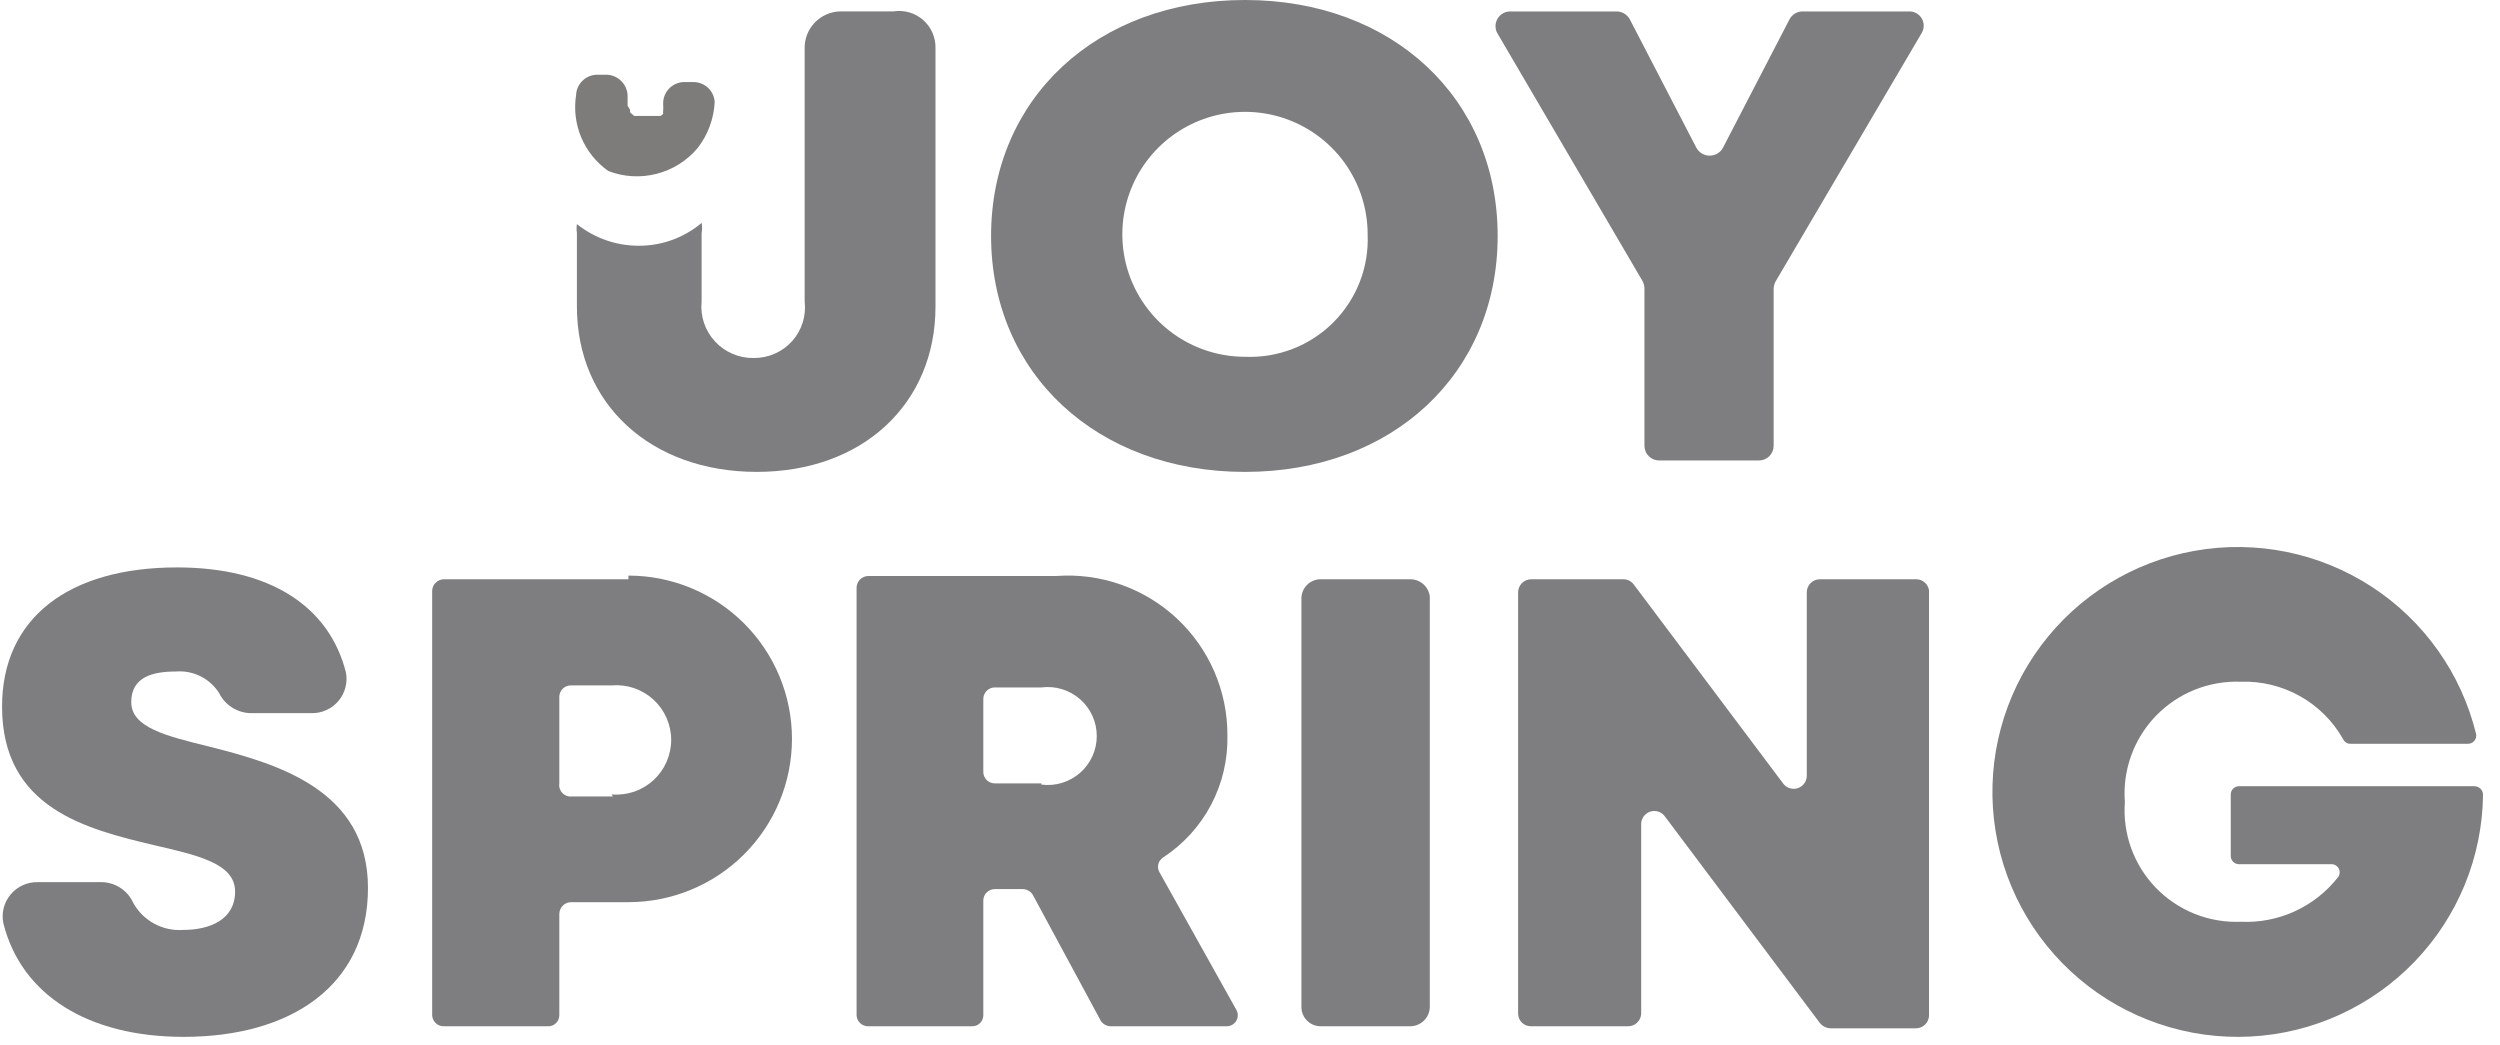
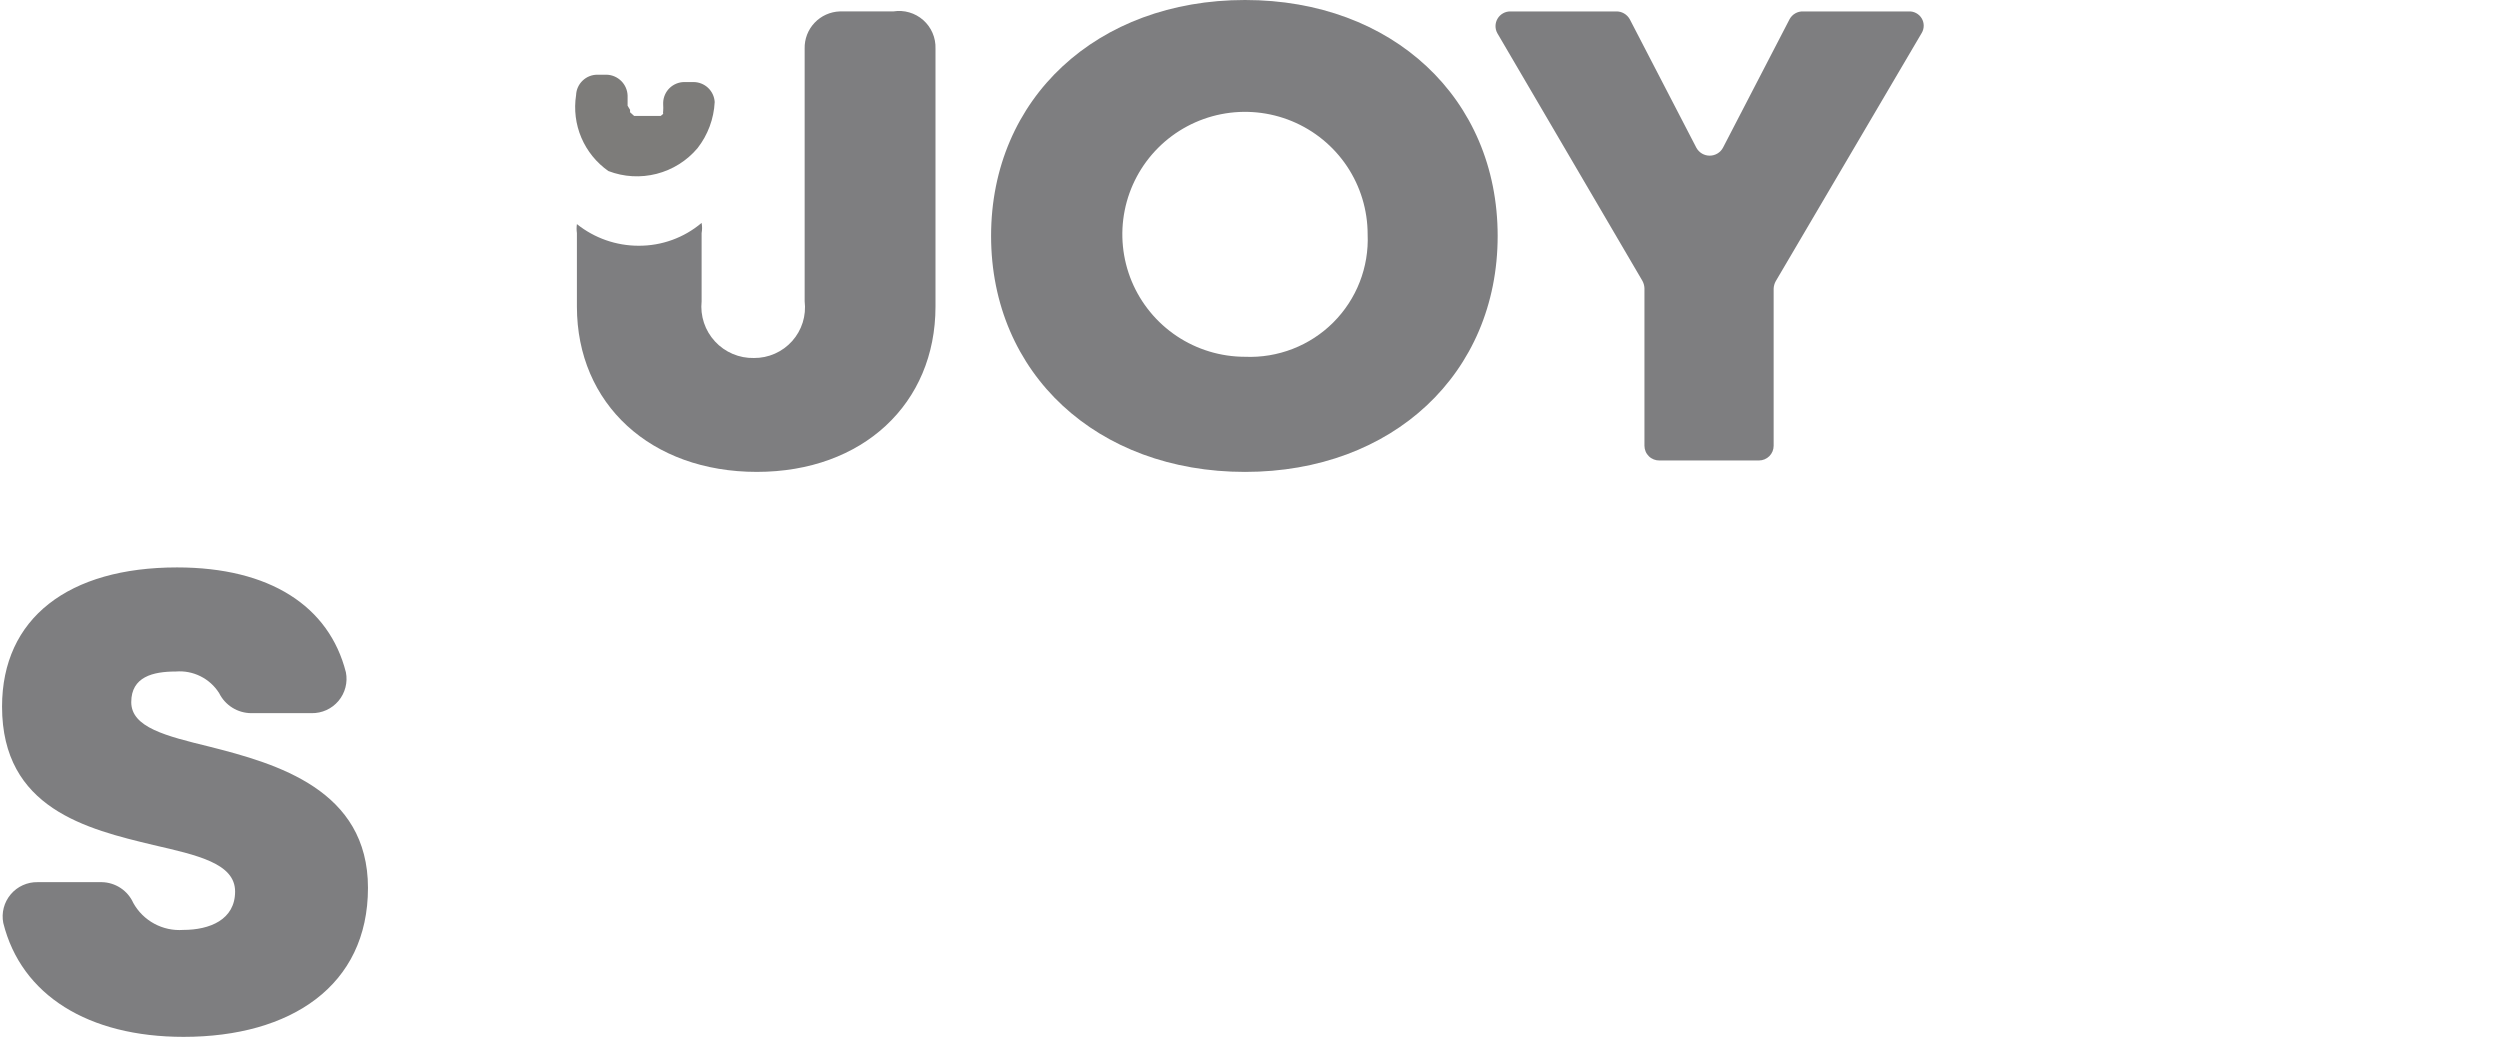
<svg xmlns="http://www.w3.org/2000/svg" width="122" height="51" viewBox="0 0 122 51" fill="none">
  <g clip-path="url(#clip0_762_1139)">
    <path d="M10.216 36.435C8.101 35.917 6.405 35.499 6.405 34.264C6.405 33.029 7.462 32.77 8.58 32.77C8.995 32.735 9.412 32.816 9.785 33.002C10.158 33.188 10.473 33.473 10.695 33.826C10.838 34.116 11.06 34.361 11.335 34.533C11.609 34.706 11.927 34.798 12.251 34.802H15.204C15.454 34.806 15.701 34.755 15.929 34.652C16.156 34.549 16.357 34.396 16.518 34.205C16.679 34.014 16.794 33.79 16.857 33.548C16.92 33.307 16.928 33.054 16.88 32.81C16.062 29.582 13.169 27.69 8.64 27.69C3.352 27.69 0.1 30.16 0.1 34.483C0.1 39.463 4.25 40.459 7.482 41.236C9.637 41.734 11.473 42.133 11.473 43.507C11.473 44.882 10.236 45.38 8.939 45.38C8.45 45.415 7.961 45.31 7.53 45.077C7.098 44.844 6.743 44.493 6.505 44.065C6.372 43.767 6.157 43.514 5.885 43.334C5.612 43.154 5.295 43.055 4.968 43.049H1.836C1.586 43.044 1.338 43.096 1.111 43.199C0.884 43.302 0.682 43.455 0.522 43.646C0.361 43.837 0.245 44.061 0.182 44.303C0.12 44.544 0.112 44.796 0.16 45.041C1.038 48.567 4.31 50.599 8.959 50.599C14.186 50.599 17.957 48.109 17.957 43.328C17.957 38.547 13.528 37.272 10.216 36.435Z" fill="#7e7e80" />
-     <path d="M30.667 28.269H21.649C21.502 28.274 21.363 28.334 21.259 28.438C21.155 28.541 21.095 28.68 21.09 28.826V49.544C21.095 49.689 21.156 49.825 21.261 49.926C21.365 50.026 21.504 50.082 21.649 50.082H26.737C26.809 50.085 26.881 50.073 26.949 50.047C27.017 50.021 27.078 49.982 27.131 49.932C27.183 49.882 27.224 49.821 27.252 49.755C27.281 49.688 27.295 49.617 27.295 49.544V44.584C27.3 44.438 27.361 44.299 27.464 44.195C27.568 44.092 27.707 44.031 27.854 44.026H30.667C32.784 44.026 34.814 43.187 36.311 41.692C37.807 40.198 38.648 38.171 38.648 36.058C38.648 33.944 37.807 31.918 36.311 30.423C34.814 28.929 32.784 28.089 30.667 28.089V28.269ZM29.909 38.867H27.914C27.828 38.877 27.742 38.867 27.661 38.838C27.58 38.81 27.506 38.763 27.446 38.701C27.386 38.639 27.342 38.565 27.315 38.483C27.289 38.401 27.282 38.314 27.295 38.229V33.986C27.3 33.842 27.361 33.705 27.466 33.604C27.57 33.504 27.709 33.448 27.854 33.448H29.849C30.218 33.416 30.59 33.461 30.941 33.58C31.292 33.7 31.614 33.89 31.887 34.14C32.16 34.39 32.378 34.694 32.527 35.033C32.676 35.372 32.754 35.738 32.754 36.108C32.754 36.477 32.676 36.843 32.527 37.182C32.378 37.521 32.16 37.825 31.887 38.075C31.614 38.325 31.292 38.516 30.941 38.635C30.59 38.754 30.218 38.799 29.849 38.767L29.909 38.867Z" fill="#7e7e80" />
-     <path d="M56.586 42.572C56.516 42.454 56.494 42.315 56.524 42.181C56.553 42.048 56.633 41.931 56.745 41.854C57.738 41.209 58.548 40.322 59.1 39.276C59.652 38.23 59.926 37.06 59.898 35.878C59.901 34.807 59.682 33.748 59.255 32.765C58.829 31.783 58.203 30.899 57.418 30.17C56.633 29.44 55.705 28.881 54.694 28.526C53.682 28.171 52.607 28.029 51.538 28.109H42.359C42.213 28.114 42.074 28.174 41.97 28.278C41.866 28.381 41.806 28.52 41.801 28.667V49.544C41.806 49.688 41.867 49.825 41.971 49.925C42.076 50.026 42.215 50.082 42.359 50.082H47.427C47.5 50.084 47.572 50.072 47.64 50.047C47.707 50.021 47.769 49.982 47.821 49.931C47.873 49.881 47.915 49.821 47.943 49.754C47.972 49.688 47.986 49.616 47.986 49.544V43.926C47.991 43.782 48.052 43.645 48.157 43.545C48.261 43.444 48.4 43.388 48.545 43.388H49.901C50.002 43.388 50.1 43.413 50.188 43.462C50.275 43.511 50.349 43.582 50.4 43.667L53.712 49.803C53.764 49.889 53.838 49.959 53.925 50.008C54.012 50.057 54.111 50.082 54.211 50.082H59.838C59.934 50.087 60.029 50.066 60.114 50.021C60.199 49.977 60.271 49.911 60.322 49.83C60.373 49.748 60.401 49.655 60.404 49.559C60.406 49.464 60.383 49.369 60.337 49.285L56.586 42.572ZM50.819 38.229H48.545C48.4 38.229 48.261 38.173 48.157 38.072C48.052 37.972 47.991 37.835 47.986 37.691V34.085C47.991 33.941 48.052 33.804 48.157 33.704C48.261 33.603 48.4 33.547 48.545 33.547H50.819C51.157 33.504 51.5 33.532 51.826 33.631C52.151 33.73 52.452 33.898 52.708 34.122C52.964 34.346 53.169 34.623 53.309 34.932C53.45 35.242 53.522 35.578 53.522 35.918C53.522 36.258 53.45 36.594 53.309 36.904C53.169 37.213 52.964 37.489 52.708 37.714C52.452 37.938 52.151 38.105 51.826 38.205C51.5 38.304 51.157 38.332 50.819 38.288V38.229Z" fill="#7e7e80" />
-     <path d="M68.817 28.268H64.467C64.342 28.265 64.218 28.287 64.102 28.333C63.986 28.379 63.88 28.448 63.791 28.535C63.702 28.622 63.631 28.726 63.583 28.841C63.534 28.956 63.509 29.079 63.509 29.204V49.145C63.509 49.27 63.534 49.393 63.583 49.508C63.631 49.623 63.702 49.727 63.791 49.814C63.88 49.901 63.986 49.97 64.102 50.016C64.218 50.062 64.342 50.084 64.467 50.081H68.817C69.067 50.081 69.308 49.983 69.487 49.808C69.666 49.633 69.769 49.395 69.774 49.145V29.105C69.745 28.872 69.631 28.659 69.455 28.504C69.278 28.35 69.051 28.266 68.817 28.268Z" fill="#7e7e80" />
-     <path d="M93.538 28.268H88.809C88.64 28.268 88.477 28.335 88.358 28.455C88.238 28.574 88.171 28.736 88.171 28.906V37.85C88.172 37.986 88.13 38.118 88.051 38.228C87.972 38.339 87.86 38.421 87.731 38.463C87.602 38.505 87.463 38.505 87.334 38.463C87.205 38.421 87.092 38.339 87.013 38.229L79.731 28.527C79.667 28.44 79.582 28.371 79.485 28.326C79.387 28.281 79.279 28.261 79.172 28.268H74.722C74.553 28.268 74.391 28.335 74.271 28.455C74.151 28.574 74.084 28.736 74.084 28.906V49.464C74.084 49.547 74.101 49.629 74.133 49.705C74.165 49.781 74.213 49.85 74.272 49.908C74.332 49.965 74.402 50.011 74.48 50.04C74.557 50.07 74.64 50.084 74.722 50.082H79.431C79.515 50.084 79.599 50.07 79.677 50.041C79.756 50.011 79.828 49.966 79.889 49.909C79.95 49.852 79.999 49.783 80.034 49.706C80.068 49.63 80.087 49.548 80.09 49.464V40.221C80.088 40.085 80.13 39.953 80.209 39.843C80.288 39.732 80.4 39.65 80.529 39.608C80.658 39.566 80.798 39.566 80.927 39.608C81.056 39.65 81.168 39.732 81.247 39.842L88.809 49.922C88.874 50.002 88.956 50.067 89.049 50.112C89.142 50.157 89.244 50.181 89.348 50.181H93.498C93.664 50.181 93.823 50.117 93.942 50.002C94.062 49.886 94.131 49.729 94.136 49.564V28.806C94.114 28.661 94.042 28.529 93.933 28.431C93.824 28.333 93.684 28.276 93.538 28.268Z" fill="#7e7e80" />
-     <path d="M120.753 38.368H109.26C109.155 38.368 109.053 38.41 108.978 38.485C108.903 38.559 108.861 38.661 108.861 38.766V41.774C108.861 41.88 108.903 41.981 108.978 42.056C109.053 42.131 109.155 42.173 109.26 42.173H113.75C113.824 42.168 113.898 42.184 113.964 42.219C114.029 42.254 114.084 42.306 114.121 42.37C114.159 42.434 114.177 42.508 114.175 42.582C114.173 42.656 114.15 42.728 114.109 42.79C113.549 43.511 112.823 44.087 111.993 44.468C111.163 44.85 110.253 45.026 109.34 44.982C108.573 45.012 107.809 44.88 107.097 44.595C106.385 44.309 105.741 43.877 105.208 43.326C104.675 42.775 104.264 42.117 104.003 41.397C103.742 40.676 103.637 39.909 103.694 39.145C103.634 38.378 103.737 37.608 103.997 36.884C104.256 36.16 104.666 35.499 105.199 34.944C105.732 34.389 106.377 33.953 107.09 33.664C107.804 33.376 108.571 33.241 109.34 33.268C110.353 33.233 111.355 33.477 112.239 33.972C113.122 34.467 113.852 35.196 114.348 36.077C114.38 36.145 114.431 36.202 114.495 36.241C114.559 36.28 114.633 36.299 114.708 36.296H120.434C120.494 36.297 120.553 36.285 120.608 36.26C120.662 36.236 120.71 36.199 120.749 36.153C120.787 36.107 120.814 36.053 120.829 35.995C120.844 35.937 120.845 35.877 120.833 35.818C120.112 32.864 118.291 30.295 115.74 28.634C113.189 26.974 110.1 26.346 107.102 26.879C104.104 27.412 101.422 29.066 99.602 31.504C97.783 33.942 96.962 36.98 97.307 40.001C97.652 43.022 99.138 45.798 101.461 47.764C103.784 49.73 106.77 50.738 109.811 50.584C112.852 50.429 115.72 49.122 117.831 46.931C119.942 44.739 121.137 41.827 121.172 38.786C121.172 38.731 121.161 38.677 121.14 38.626C121.119 38.575 121.088 38.529 121.049 38.49C121.011 38.452 120.964 38.421 120.913 38.4C120.863 38.379 120.808 38.368 120.753 38.368Z" fill="#7e7e80" />
    <path d="M43.596 0.557H40.983C40.515 0.573 40.073 0.772 39.751 1.112C39.43 1.451 39.256 1.903 39.267 2.37V14.701C39.309 15.05 39.277 15.403 39.172 15.739C39.067 16.074 38.891 16.383 38.657 16.645C38.423 16.907 38.136 17.116 37.814 17.258C37.492 17.401 37.144 17.473 36.793 17.47C36.436 17.478 36.082 17.41 35.754 17.27C35.426 17.131 35.131 16.923 34.89 16.661C34.648 16.399 34.465 16.089 34.353 15.751C34.241 15.413 34.202 15.055 34.239 14.701V11.374C34.269 11.21 34.269 11.041 34.239 10.877C33.381 11.603 32.291 11.998 31.166 11.992C30.071 11.993 29.008 11.62 28.153 10.936C28.132 11.082 28.132 11.229 28.153 11.374V14.96C28.153 19.721 31.765 23.028 36.932 23.028C42.1 23.028 45.652 19.701 45.652 14.96V2.37C45.661 2.109 45.612 1.848 45.508 1.608C45.405 1.367 45.249 1.153 45.053 0.979C44.856 0.806 44.624 0.678 44.372 0.605C44.12 0.532 43.855 0.516 43.596 0.557Z" fill="#7e7e80" />
    <path d="M60.756 0C53.533 0 48.365 4.801 48.365 11.514C48.365 18.228 53.533 23.029 60.756 23.029C67.959 23.029 73.086 18.228 73.086 11.514C73.086 4.801 67.959 0 60.756 0ZM60.756 17.411C59.572 17.411 58.414 17.06 57.43 16.404C56.446 15.747 55.679 14.814 55.225 13.722C54.773 12.63 54.654 11.428 54.885 10.269C55.116 9.109 55.686 8.045 56.523 7.209C57.36 6.373 58.427 5.804 59.588 5.573C60.749 5.343 61.953 5.461 63.046 5.913C64.14 6.366 65.075 7.132 65.733 8.114C66.39 9.097 66.741 10.253 66.741 11.435C66.775 12.229 66.644 13.021 66.355 13.761C66.066 14.502 65.626 15.174 65.064 15.736C64.501 16.298 63.827 16.737 63.086 17.025C62.344 17.313 61.551 17.445 60.756 17.411Z" fill="#7e7e80" />
    <path d="M93.139 0.558H87.991C87.857 0.553 87.724 0.586 87.608 0.653C87.491 0.72 87.396 0.818 87.332 0.936L84.08 7.211C84.017 7.328 83.923 7.425 83.809 7.493C83.695 7.56 83.564 7.596 83.432 7.596C83.299 7.596 83.169 7.56 83.055 7.493C82.94 7.425 82.847 7.328 82.783 7.211L79.531 0.936C79.466 0.82 79.37 0.723 79.254 0.656C79.138 0.589 79.006 0.555 78.873 0.558H73.705C73.58 0.557 73.457 0.588 73.349 0.649C73.24 0.71 73.149 0.798 73.085 0.904C73.02 1.011 72.985 1.132 72.981 1.257C72.978 1.381 73.007 1.504 73.066 1.614L80.15 13.706C80.21 13.816 80.244 13.939 80.249 14.064V21.754C80.249 21.85 80.269 21.945 80.306 22.033C80.343 22.121 80.398 22.201 80.467 22.268C80.535 22.335 80.617 22.387 80.707 22.422C80.796 22.457 80.892 22.474 80.988 22.471H85.836C86.026 22.471 86.209 22.395 86.344 22.261C86.479 22.126 86.554 21.944 86.554 21.754V14.084C86.559 13.959 86.594 13.836 86.654 13.726L93.777 1.614C93.843 1.505 93.877 1.38 93.877 1.254C93.877 1.127 93.843 1.002 93.777 0.893C93.711 0.785 93.617 0.696 93.504 0.637C93.392 0.578 93.266 0.55 93.139 0.558Z" fill="#7e7e80" />
-     <path d="M33.84 4.004H33.381C33.116 4.009 32.863 4.115 32.673 4.3C32.484 4.485 32.373 4.736 32.363 5C32.363 5 32.363 5.179 32.363 5.1C32.37 5.206 32.37 5.312 32.363 5.418C32.363 5.418 32.363 5.518 32.363 5.418C32.353 5.464 32.353 5.512 32.363 5.558L32.243 5.658H32.144H31.824H31.405H31.286H31.106H30.946L30.747 5.478C30.747 5.478 30.747 5.478 30.747 5.359L30.627 5.16V4.96C30.627 4.96 30.627 4.861 30.627 4.801C30.624 4.754 30.624 4.708 30.627 4.661C30.617 4.395 30.507 4.142 30.318 3.954C30.13 3.766 29.876 3.655 29.61 3.646H29.151C28.882 3.645 28.624 3.749 28.431 3.935C28.237 4.12 28.123 4.374 28.113 4.642C28.003 5.345 28.092 6.064 28.37 6.719C28.649 7.374 29.106 7.938 29.689 8.347C30.441 8.636 31.263 8.683 32.043 8.483C32.822 8.283 33.52 7.846 34.039 7.231C34.544 6.585 34.836 5.799 34.877 4.98C34.862 4.716 34.746 4.468 34.553 4.286C34.36 4.105 34.105 4.004 33.84 4.004Z" fill="#7d7c7a" />
+     <path d="M33.84 4.004H33.381C33.116 4.009 32.863 4.115 32.673 4.3C32.484 4.485 32.373 4.736 32.363 5C32.363 5 32.363 5.179 32.363 5.1C32.37 5.206 32.37 5.312 32.363 5.418C32.353 5.464 32.353 5.512 32.363 5.558L32.243 5.658H32.144H31.824H31.405H31.286H31.106H30.946L30.747 5.478C30.747 5.478 30.747 5.478 30.747 5.359L30.627 5.16V4.96C30.627 4.96 30.627 4.861 30.627 4.801C30.624 4.754 30.624 4.708 30.627 4.661C30.617 4.395 30.507 4.142 30.318 3.954C30.13 3.766 29.876 3.655 29.61 3.646H29.151C28.882 3.645 28.624 3.749 28.431 3.935C28.237 4.12 28.123 4.374 28.113 4.642C28.003 5.345 28.092 6.064 28.37 6.719C28.649 7.374 29.106 7.938 29.689 8.347C30.441 8.636 31.263 8.683 32.043 8.483C32.822 8.283 33.52 7.846 34.039 7.231C34.544 6.585 34.836 5.799 34.877 4.98C34.862 4.716 34.746 4.468 34.553 4.286C34.36 4.105 34.105 4.004 33.84 4.004Z" fill="#7d7c7a" />
  </g>
  <defs fill="#000000">
    <clipPath id="clip0_762_1139" fill="#000000">
      <rect width="121.172" height="50.639" fill="white" />
    </clipPath>
  </defs>
</svg>